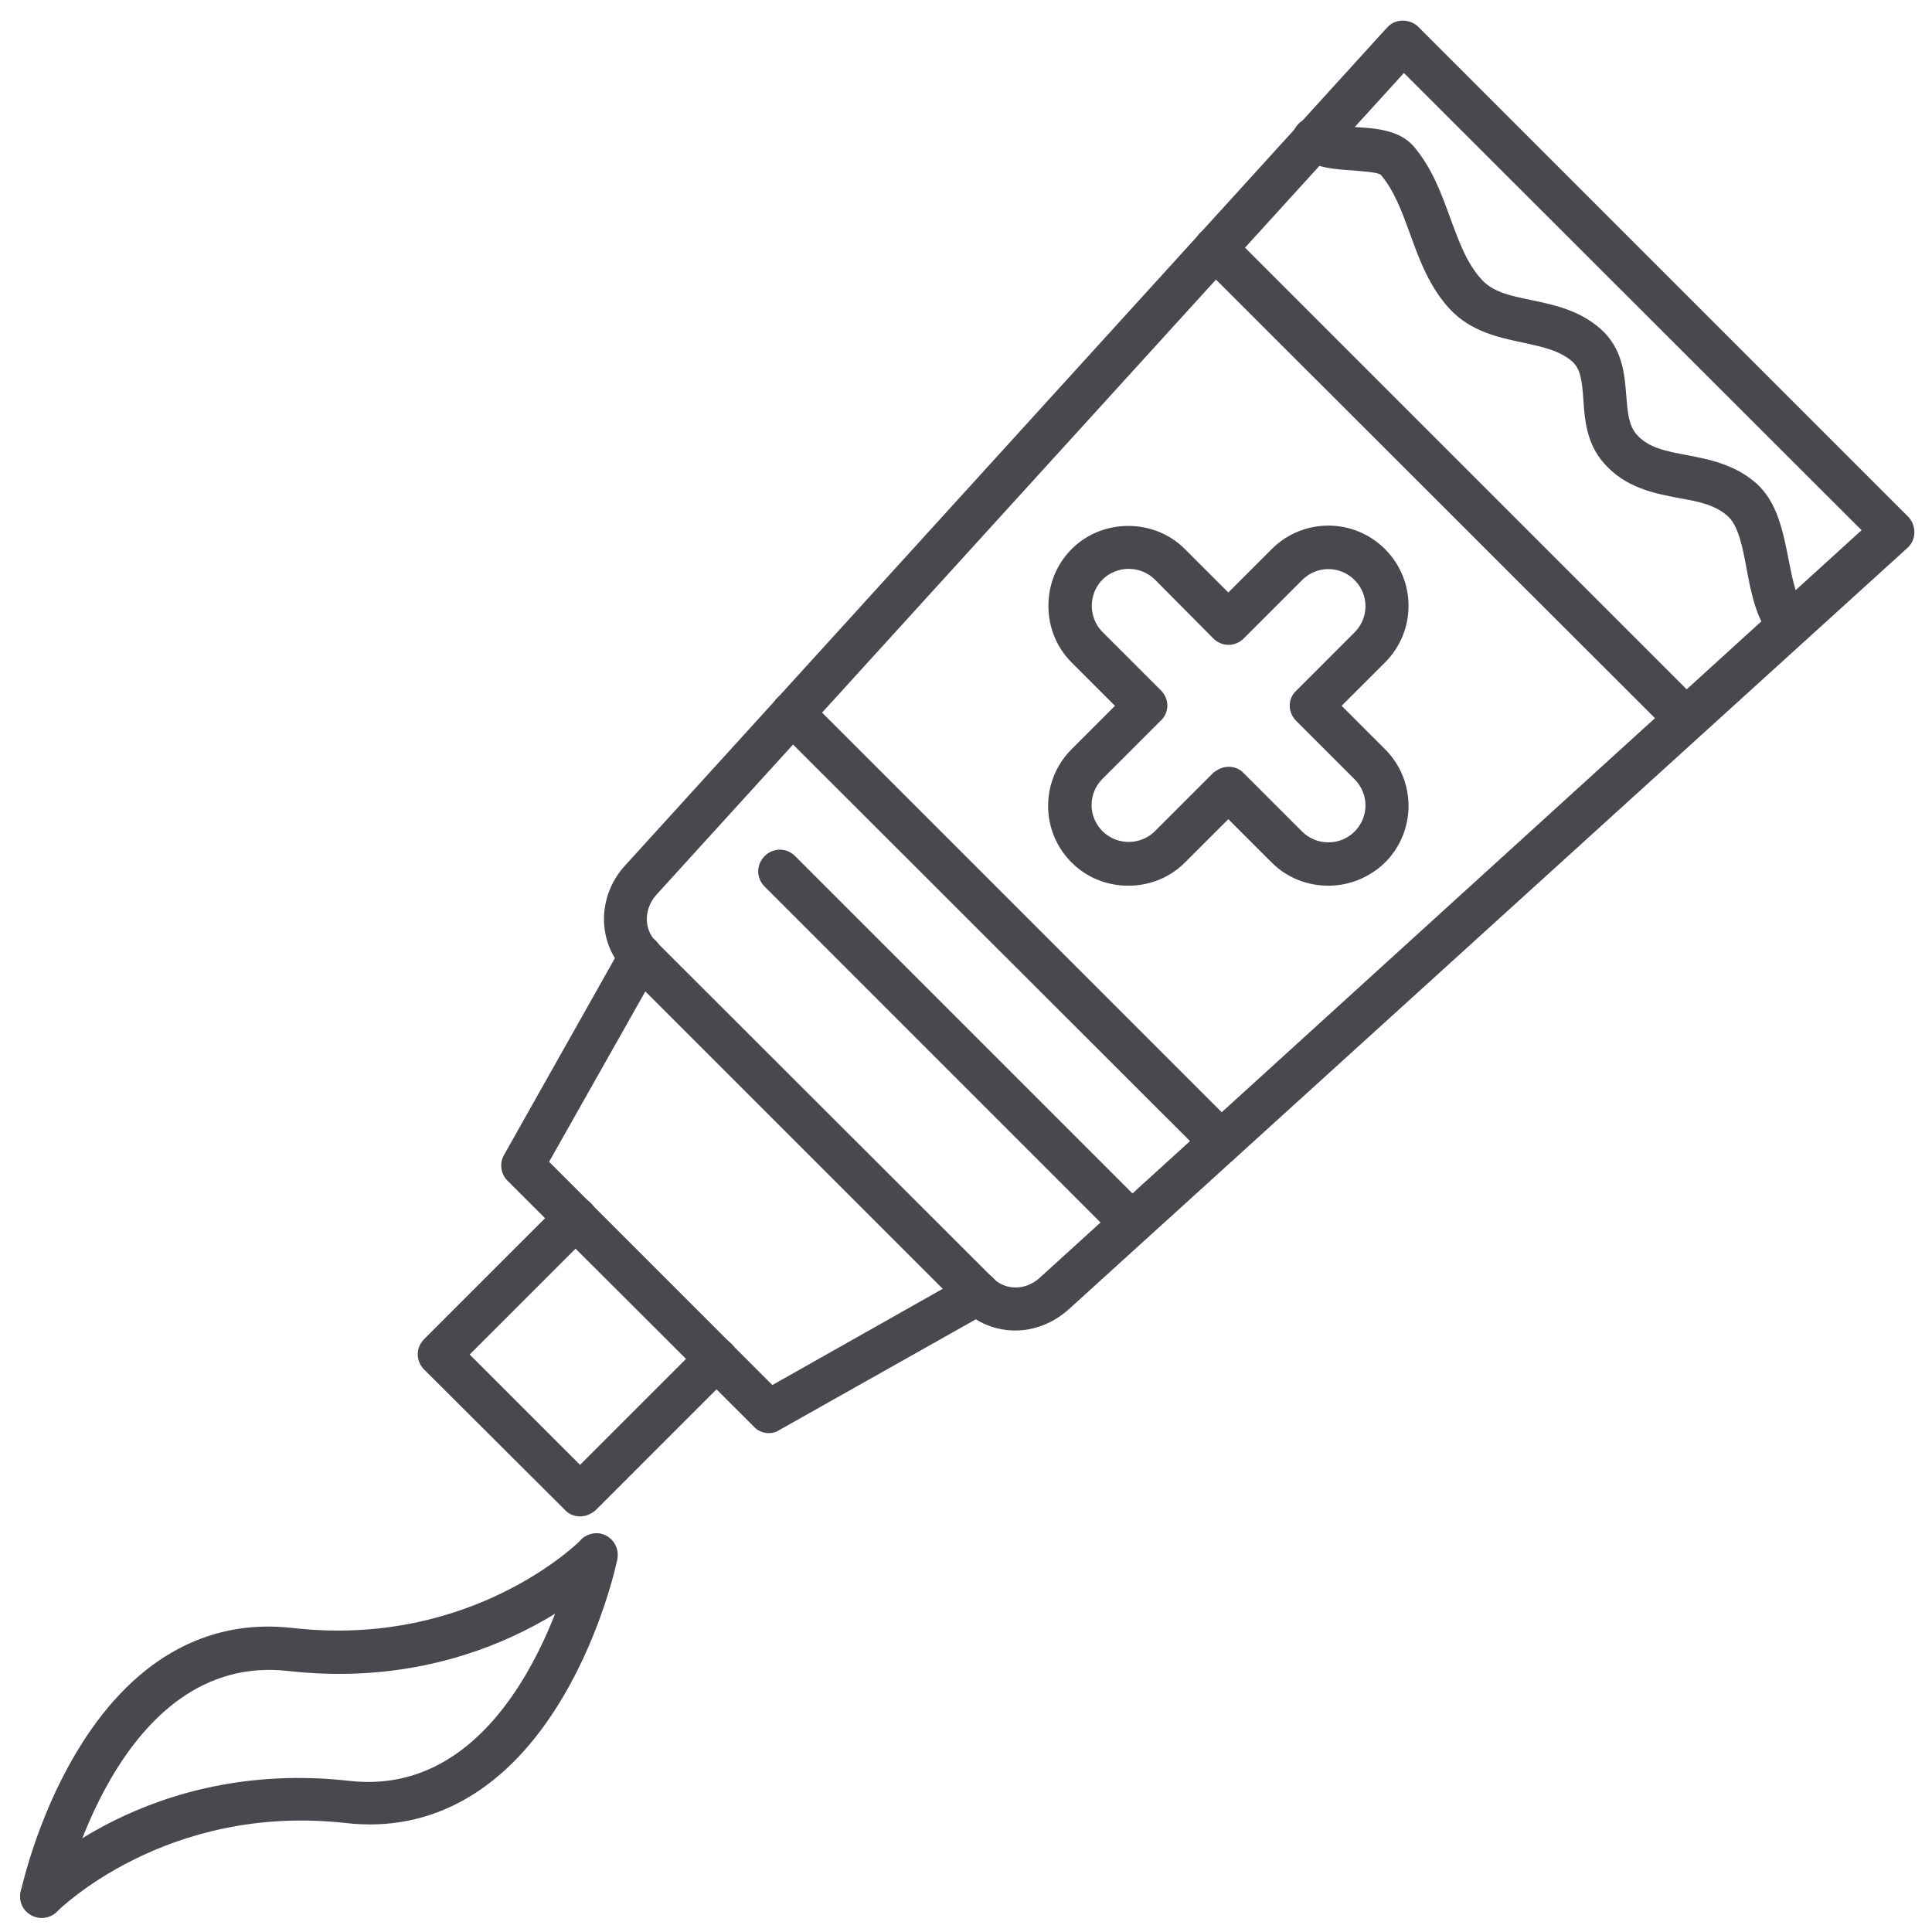
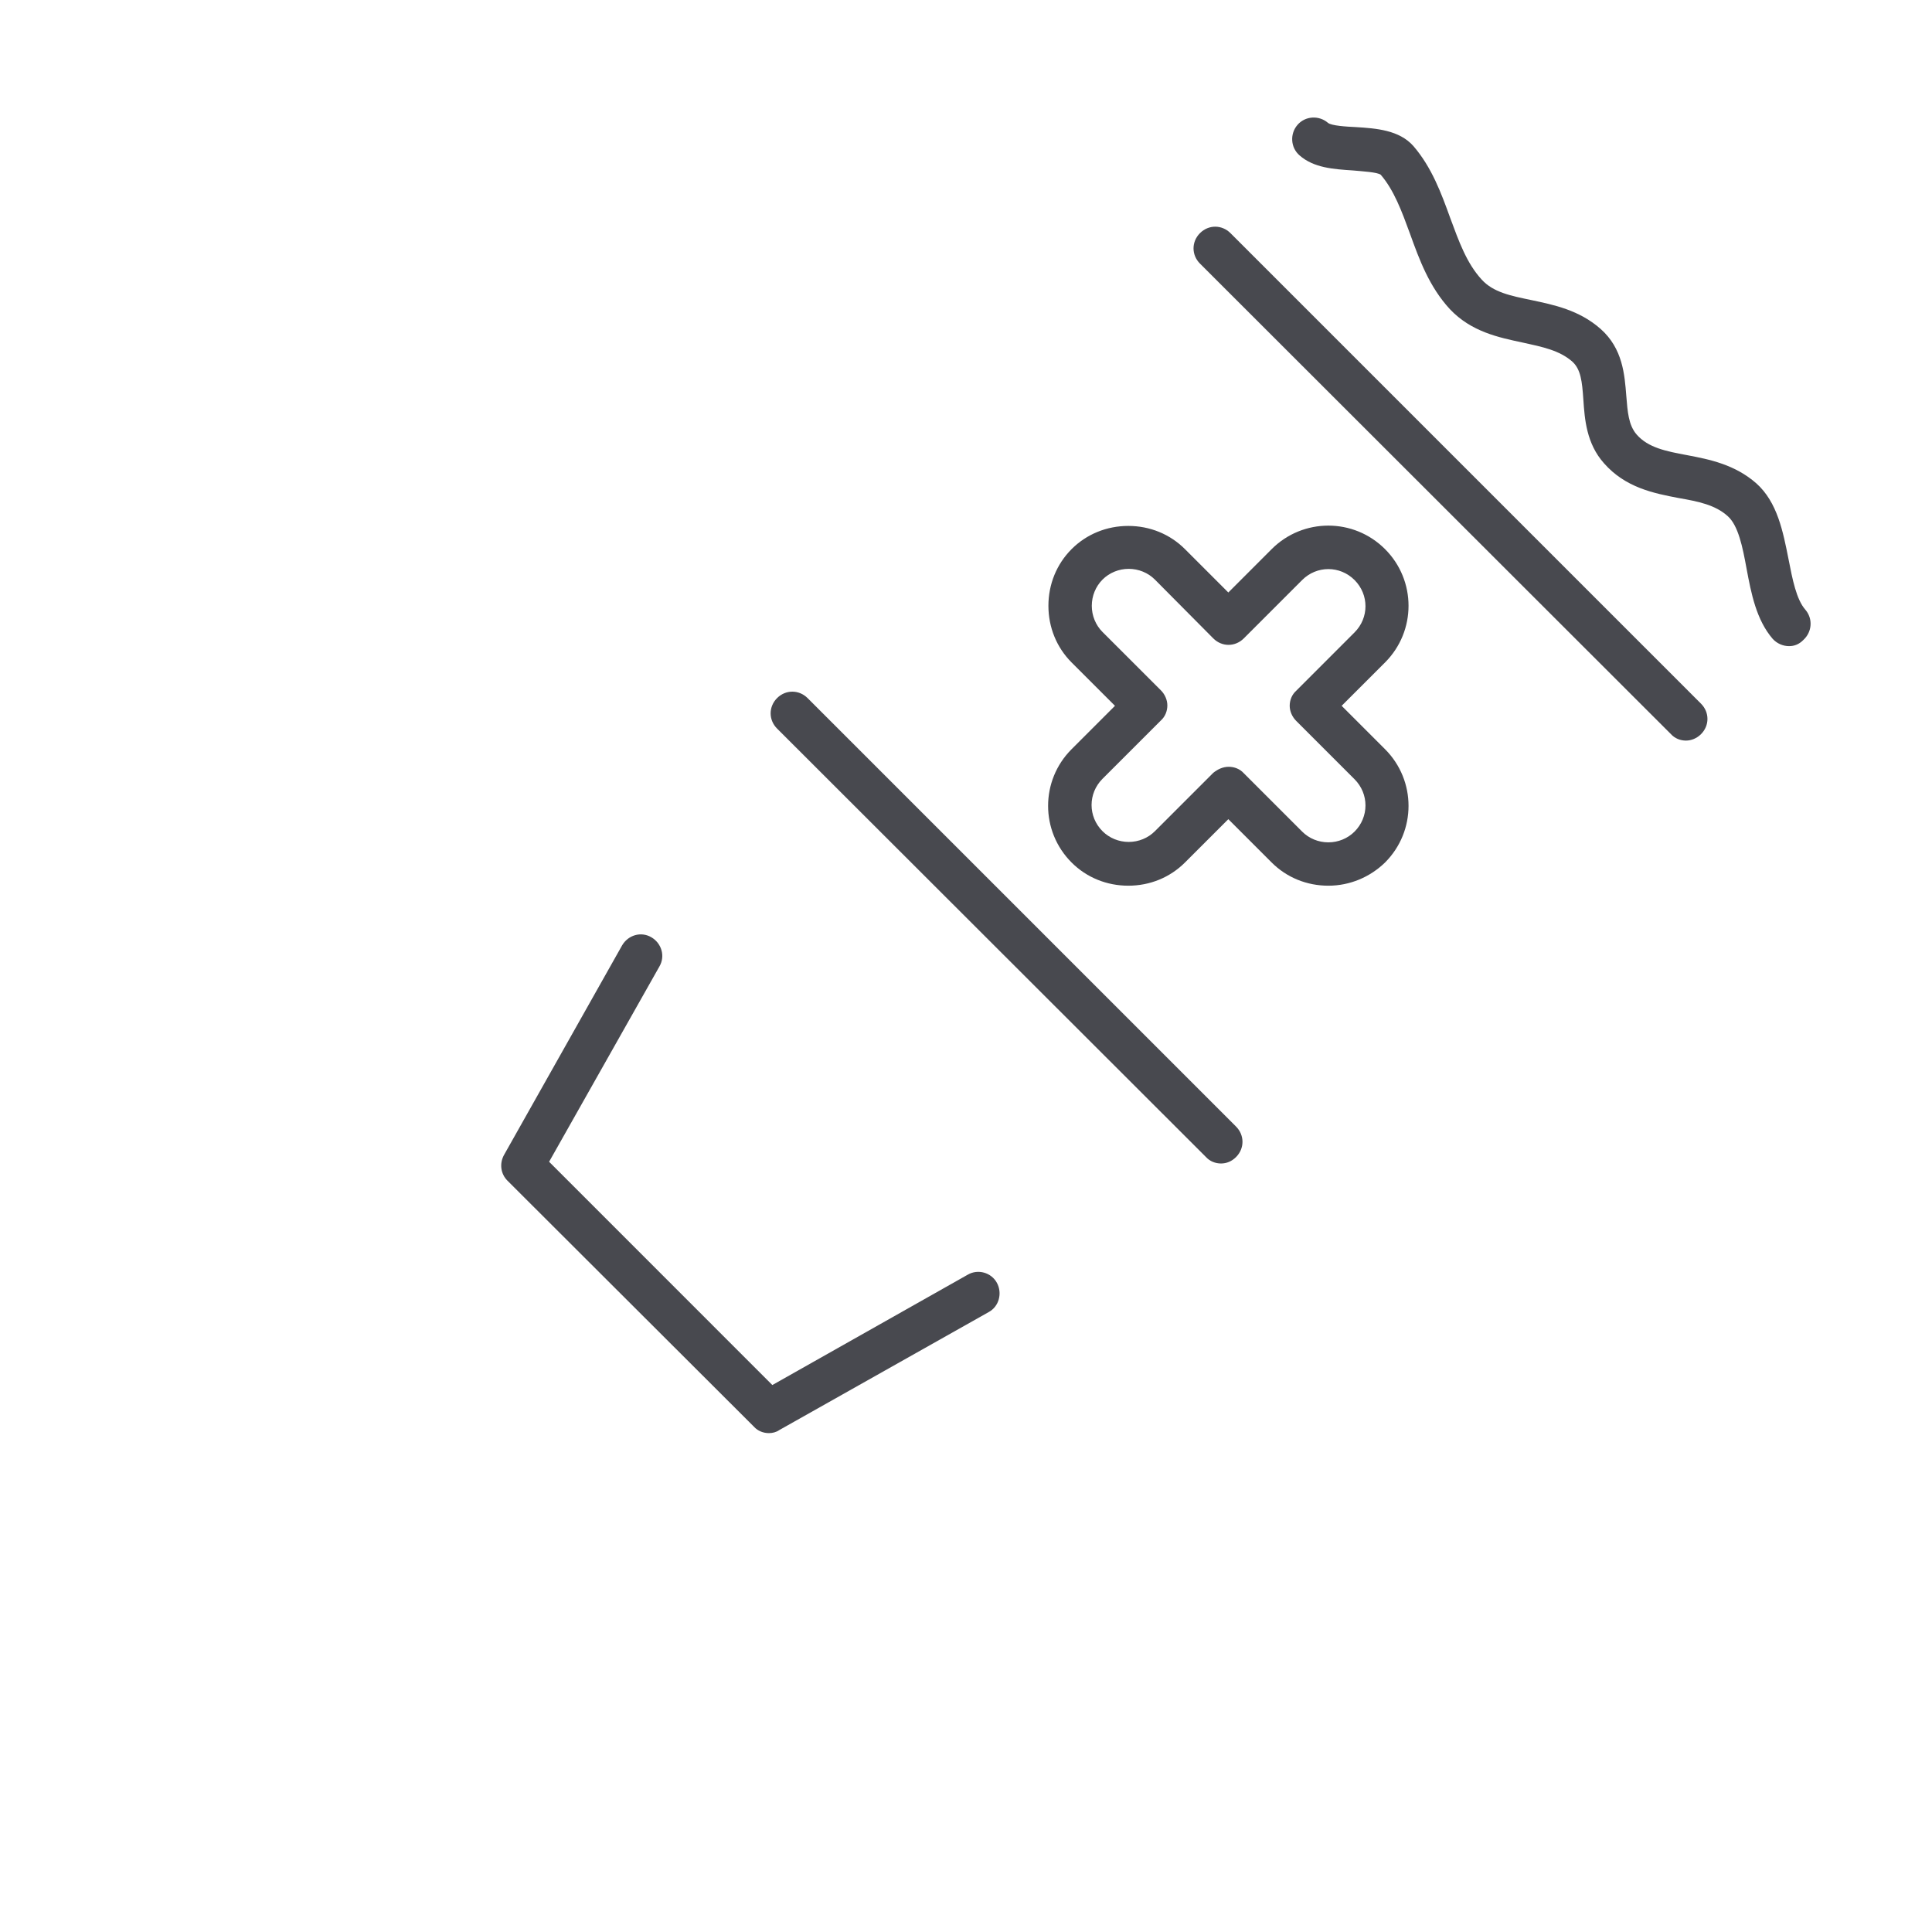
<svg xmlns="http://www.w3.org/2000/svg" width="64" height="64" viewBox="0 0 64 64" fill="none">
  <g clip-path="url(#clip0_417_217)">
-     <path d="M1.379 63.531C1.337 63.531 1.28 63.531 1.237 63.517C0.853 63.431 0.611 63.061 0.682 62.677C0.711 62.578 1.194 60.302 2.503 58.098C4.309 55.04 6.798 53.589 9.713 53.931C15.658 54.599 19.2 51.058 19.228 51.029C19.498 50.745 19.953 50.745 20.238 51.015C20.522 51.285 20.522 51.74 20.252 52.025C20.096 52.196 16.213 56.107 9.543 55.353C3.868 54.713 2.09 62.905 2.062 62.99C2.005 63.303 1.721 63.531 1.379 63.531Z" fill="#48494F" />
-     <path d="M1.379 63.531C1.194 63.531 1.023 63.46 0.881 63.332C0.597 63.061 0.597 62.606 0.867 62.322C1.023 62.151 4.906 58.24 11.576 58.994C17.251 59.634 19.029 51.442 19.057 51.356C19.142 50.972 19.512 50.731 19.896 50.802C20.28 50.887 20.522 51.257 20.451 51.641C20.437 51.74 19.953 54.016 18.645 56.221C16.838 59.278 14.335 60.729 11.434 60.388C5.475 59.733 1.934 63.289 1.891 63.317C1.749 63.46 1.564 63.531 1.379 63.531ZM33.635 44.075C32.995 44.075 32.369 43.833 31.9 43.364L20.721 32.185C19.782 31.246 19.768 29.71 20.693 28.686L45.951 0.91C46.079 0.768 46.264 0.683 46.463 0.683C46.663 0.683 46.847 0.754 46.99 0.896L63.203 17.109C63.345 17.252 63.416 17.436 63.416 17.636C63.416 17.835 63.331 18.02 63.189 18.148L35.398 43.378C34.886 43.833 34.261 44.075 33.635 44.075ZM32.91 42.354C33.308 42.752 33.99 42.752 34.446 42.325L61.667 17.564L46.506 2.418L21.745 29.639C21.333 30.094 21.319 30.763 21.717 31.175L32.91 42.354Z" fill="#48494F" />
    <path d="M40.448 38.542C40.263 38.542 40.078 38.471 39.95 38.329L25.742 24.135C25.457 23.851 25.457 23.41 25.742 23.125C26.026 22.841 26.467 22.841 26.752 23.125L40.946 37.319C41.23 37.604 41.23 38.044 40.946 38.329C40.803 38.471 40.633 38.542 40.448 38.542ZM55.85 24.533C55.666 24.533 55.481 24.462 55.353 24.32L39.751 8.732C39.466 8.448 39.466 8.007 39.751 7.723C40.035 7.438 40.476 7.438 40.761 7.723L56.348 23.31C56.633 23.595 56.633 24.036 56.348 24.32C56.206 24.462 56.021 24.533 55.85 24.533ZM59.264 21.404C59.065 21.404 58.865 21.319 58.723 21.163C58.183 20.537 58.012 19.669 57.856 18.83C57.728 18.133 57.586 17.408 57.23 17.095C56.818 16.725 56.263 16.612 55.609 16.498C54.784 16.341 53.845 16.156 53.134 15.346C52.551 14.692 52.494 13.881 52.451 13.241C52.409 12.629 52.366 12.231 52.081 11.975C51.655 11.605 51.1 11.492 50.446 11.349C49.65 11.179 48.739 10.994 48.028 10.24C47.346 9.5 47.018 8.604 46.706 7.737C46.435 6.997 46.179 6.3 45.738 5.788C45.625 5.703 45.127 5.675 44.814 5.646C44.174 5.604 43.52 5.561 43.05 5.148C42.752 4.892 42.723 4.437 42.979 4.139C43.235 3.84 43.69 3.812 43.989 4.068C44.103 4.167 44.615 4.196 44.913 4.21C45.596 4.252 46.35 4.309 46.819 4.836C47.431 5.547 47.744 6.4 48.042 7.225C48.327 7.993 48.583 8.718 49.081 9.259C49.465 9.685 50.048 9.799 50.73 9.941C51.47 10.098 52.309 10.268 53.02 10.894C53.76 11.548 53.817 12.416 53.873 13.113C53.916 13.639 53.945 14.08 54.215 14.393C54.599 14.834 55.196 14.948 55.879 15.076C56.633 15.218 57.472 15.388 58.183 16.014C58.88 16.64 59.065 17.607 59.249 18.532C59.377 19.186 59.505 19.854 59.804 20.196C60.06 20.494 60.032 20.935 59.733 21.205C59.591 21.348 59.434 21.404 59.264 21.404ZM44.003 29.34C43.292 29.34 42.624 29.07 42.126 28.572L40.69 27.136L39.253 28.572C38.755 29.07 38.087 29.34 37.376 29.34C36.665 29.34 35.996 29.07 35.498 28.572C34.46 27.534 34.46 25.856 35.498 24.818L36.935 23.381L35.498 21.945C35.001 21.447 34.73 20.779 34.73 20.068C34.73 19.356 35.001 18.688 35.498 18.19C35.996 17.692 36.665 17.422 37.376 17.422C38.087 17.422 38.755 17.692 39.253 18.19L40.69 19.627L42.126 18.19C43.164 17.152 44.842 17.152 45.881 18.19C46.919 19.228 46.919 20.907 45.881 21.945L44.444 23.381L45.881 24.818C46.919 25.856 46.919 27.534 45.881 28.572C45.383 29.056 44.714 29.34 44.003 29.34ZM40.704 25.401C40.889 25.401 41.074 25.472 41.202 25.614L43.136 27.548C43.363 27.776 43.676 27.904 44.003 27.904C44.33 27.904 44.643 27.776 44.871 27.548C45.354 27.065 45.354 26.297 44.871 25.813L42.937 23.879C42.809 23.751 42.723 23.566 42.723 23.381C42.723 23.196 42.794 23.012 42.937 22.884L44.871 20.949C45.354 20.466 45.354 19.698 44.871 19.214C44.387 18.731 43.619 18.731 43.136 19.214L41.202 21.148C40.917 21.433 40.476 21.433 40.192 21.148L38.258 19.2C38.03 18.972 37.717 18.844 37.39 18.844C37.063 18.844 36.75 18.972 36.522 19.2C36.295 19.428 36.167 19.74 36.167 20.068C36.167 20.395 36.295 20.708 36.522 20.935L38.457 22.869C38.585 22.997 38.67 23.182 38.67 23.367C38.67 23.552 38.599 23.737 38.457 23.865L36.522 25.799C36.039 26.283 36.039 27.051 36.522 27.534C36.75 27.762 37.063 27.89 37.39 27.89C37.717 27.89 38.03 27.762 38.258 27.534L40.192 25.6C40.334 25.486 40.505 25.401 40.704 25.401ZM25.472 47.474C25.287 47.474 25.102 47.403 24.974 47.26L16.81 39.111C16.583 38.884 16.54 38.542 16.697 38.258L20.608 31.317C20.807 30.976 21.233 30.848 21.575 31.047C21.916 31.246 22.044 31.673 21.845 32.014L18.19 38.485L25.585 45.881L32.057 42.226C32.398 42.027 32.839 42.155 33.024 42.496C33.209 42.837 33.095 43.278 32.754 43.463L25.813 47.374C25.713 47.445 25.585 47.474 25.472 47.474Z" fill="#48494F" />
-     <path d="M19.214 50.233C19.029 50.233 18.844 50.162 18.716 50.02L14.051 45.369C13.767 45.084 13.767 44.644 14.051 44.359L18.56 39.851C18.844 39.566 19.285 39.566 19.569 39.851C19.854 40.135 19.854 40.576 19.569 40.861L15.559 44.871L19.214 48.526L23.225 44.516C23.509 44.231 23.95 44.231 24.234 44.516C24.519 44.8 24.519 45.241 24.234 45.525L19.726 50.034C19.569 50.162 19.399 50.233 19.214 50.233ZM37.475 41.23C37.29 41.23 37.105 41.159 36.977 41.017L25.329 29.369C25.045 29.084 25.045 28.644 25.329 28.359C25.614 28.075 26.055 28.075 26.339 28.359L37.987 40.007C38.272 40.292 38.272 40.733 37.987 41.017C37.845 41.159 37.66 41.23 37.475 41.23Z" fill="#48494F" />
  </g>
  <defs>
    <clipPath id="clip0_417_217">
      <rect width="64" height="64" fill="white" />
    </clipPath>
  </defs>
</svg>